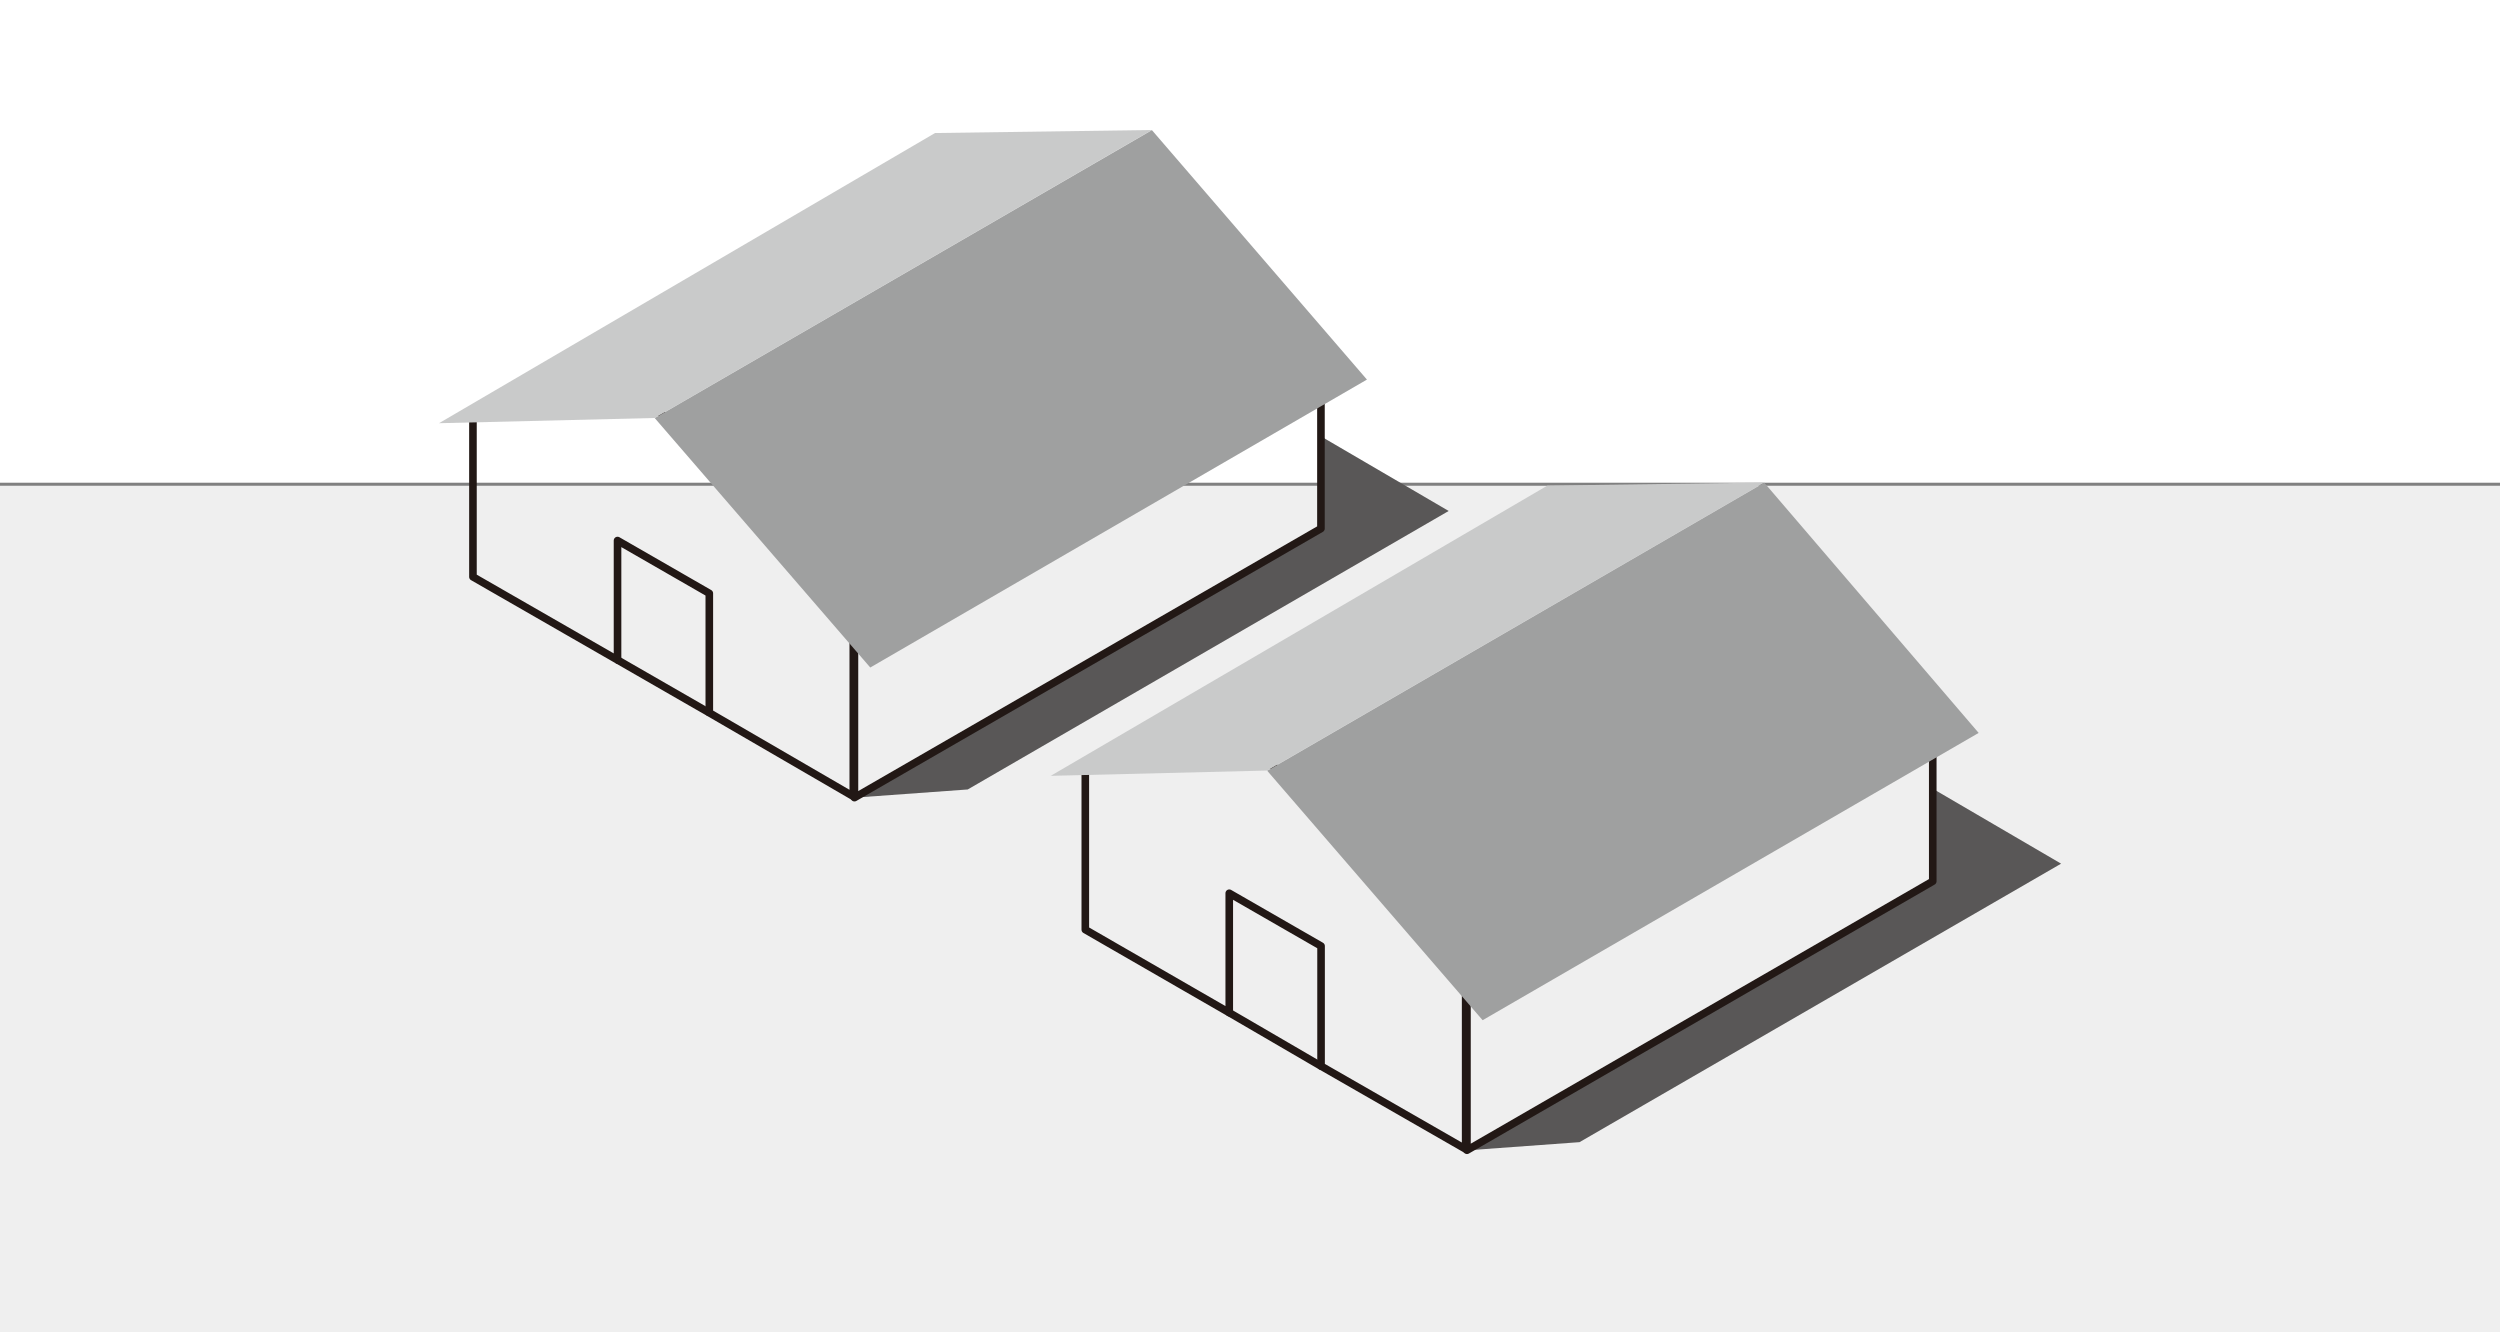
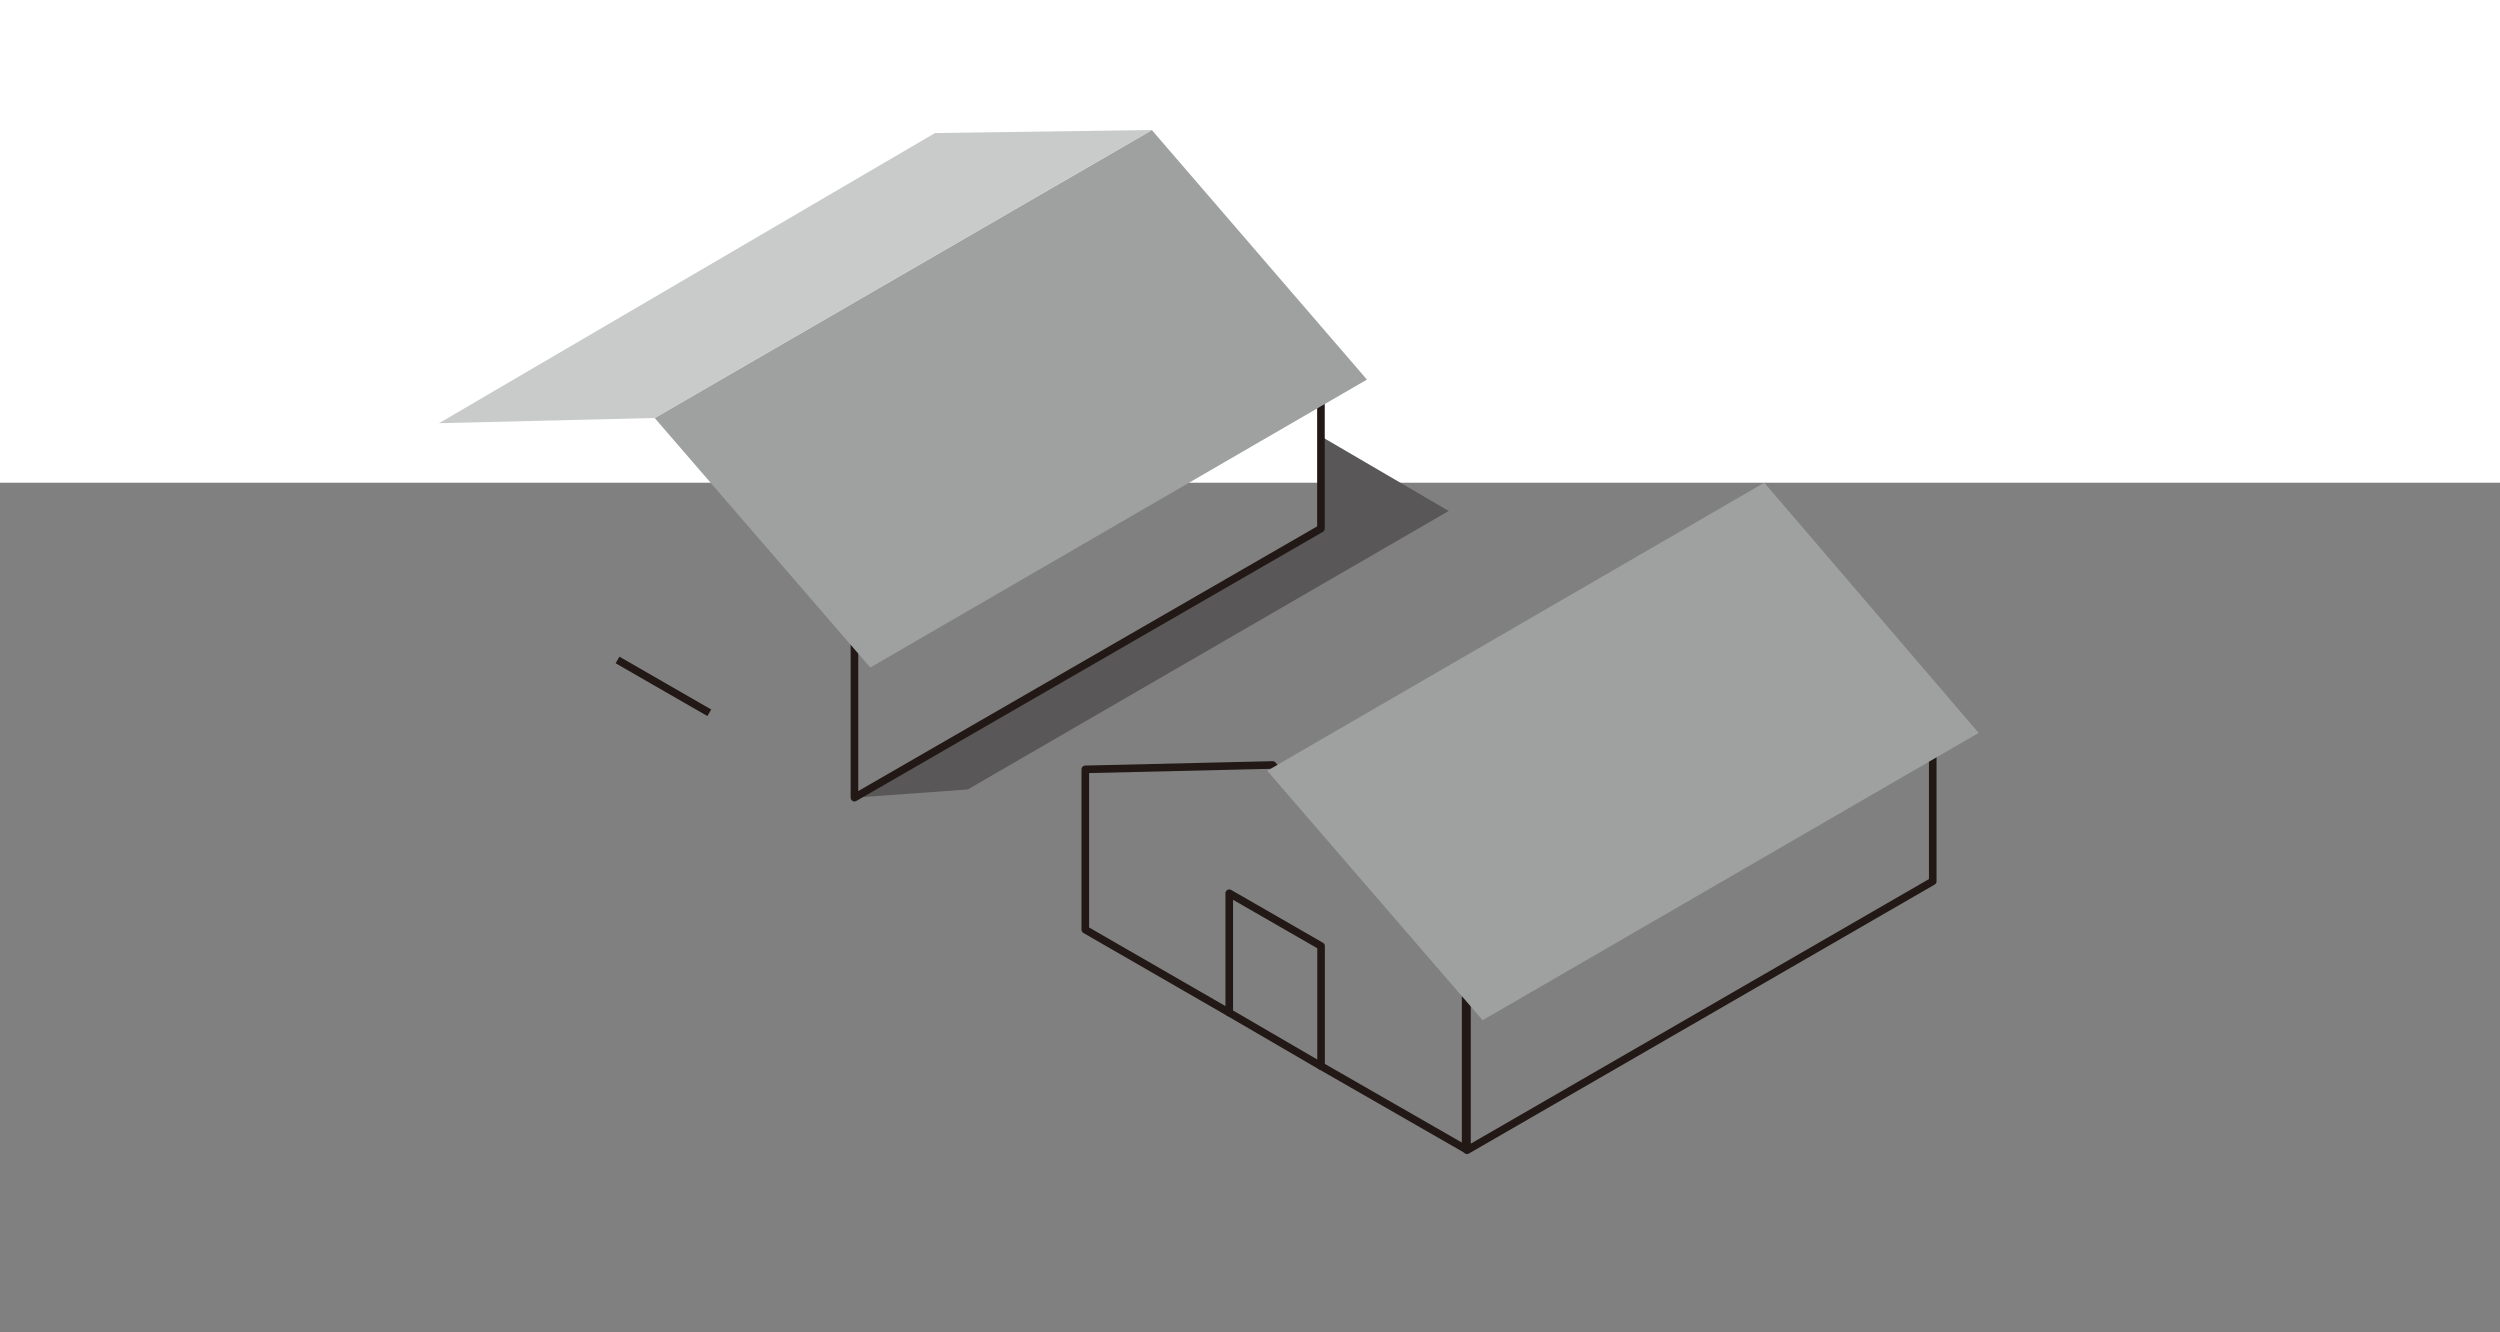
<svg xmlns="http://www.w3.org/2000/svg" width="82.182" height="43.799">
  <rect width="100%" height="100%" fill="#808080" stroke="none" />
  <defs>
    <style>.c{fill:#595757;fill-rule:evenodd}.d{fill:none;stroke:#221815;stroke-width:.25px;stroke-linecap:round;stroke-linejoin:round}.e{fill:#c9caca}.f{fill:#9fa0a0}</style>
  </defs>
  <path style="fill:#fff" d="M0 0h82.182v15.868H0z" />
-   <path transform="translate(0 15.968)" style="fill:#efefef" d="M0 0h82.182v27.831H0z" />
-   <path class="c" d="m48.223 37.815 3.7-.269 15.831-9.155-4.175-2.439v3.018Z" />
  <path class="d" d="m48.18 37.774-4.753-2.728v-3.947l-3.018-1.736v3.926l-4.732-2.728v-5.27l6.158-.144 6.345 7.357Z" />
-   <path class="e" d="m57.997 15.863-7.13.1-16.327 9.541 7.117-.174Z" />
  <path class="d" d="M63.535 28.97v-5.249l-15.312 8.842v5.249Z" />
  <path class="f" d="m65.044 24.093-7.047-8.225-16.34 9.469 7.081 8.2Z" />
  <path class="d" d="m40.409 33.289 3.017 1.757" />
  <path class="c" d="m28.092 26.221 3.72-.269 15.81-9.155-4.175-2.439v3.018Z" />
-   <path class="d" d="m28.05 26.18-4.733-2.749v-3.926L20.3 17.769v3.926l-4.753-2.732v-5.27l6.158-.144 6.345 7.357Z" />
  <path class="e" d="m37.867 4.273-7.13.1-16.306 9.539 7.092-.172Z" />
  <path class="d" d="M43.423 17.376v-5.249l-15.335 8.845v5.249Z" />
  <path class="f" d="m44.935 12.478-7.068-8.2-16.344 9.465 7.085 8.2Z" />
  <path transform="translate(20.3 21.695)" style="stroke-miterlimit:10;fill:none;stroke:#221815;stroke-width:.25px" d="m0 0 3.017 1.736" />
</svg>